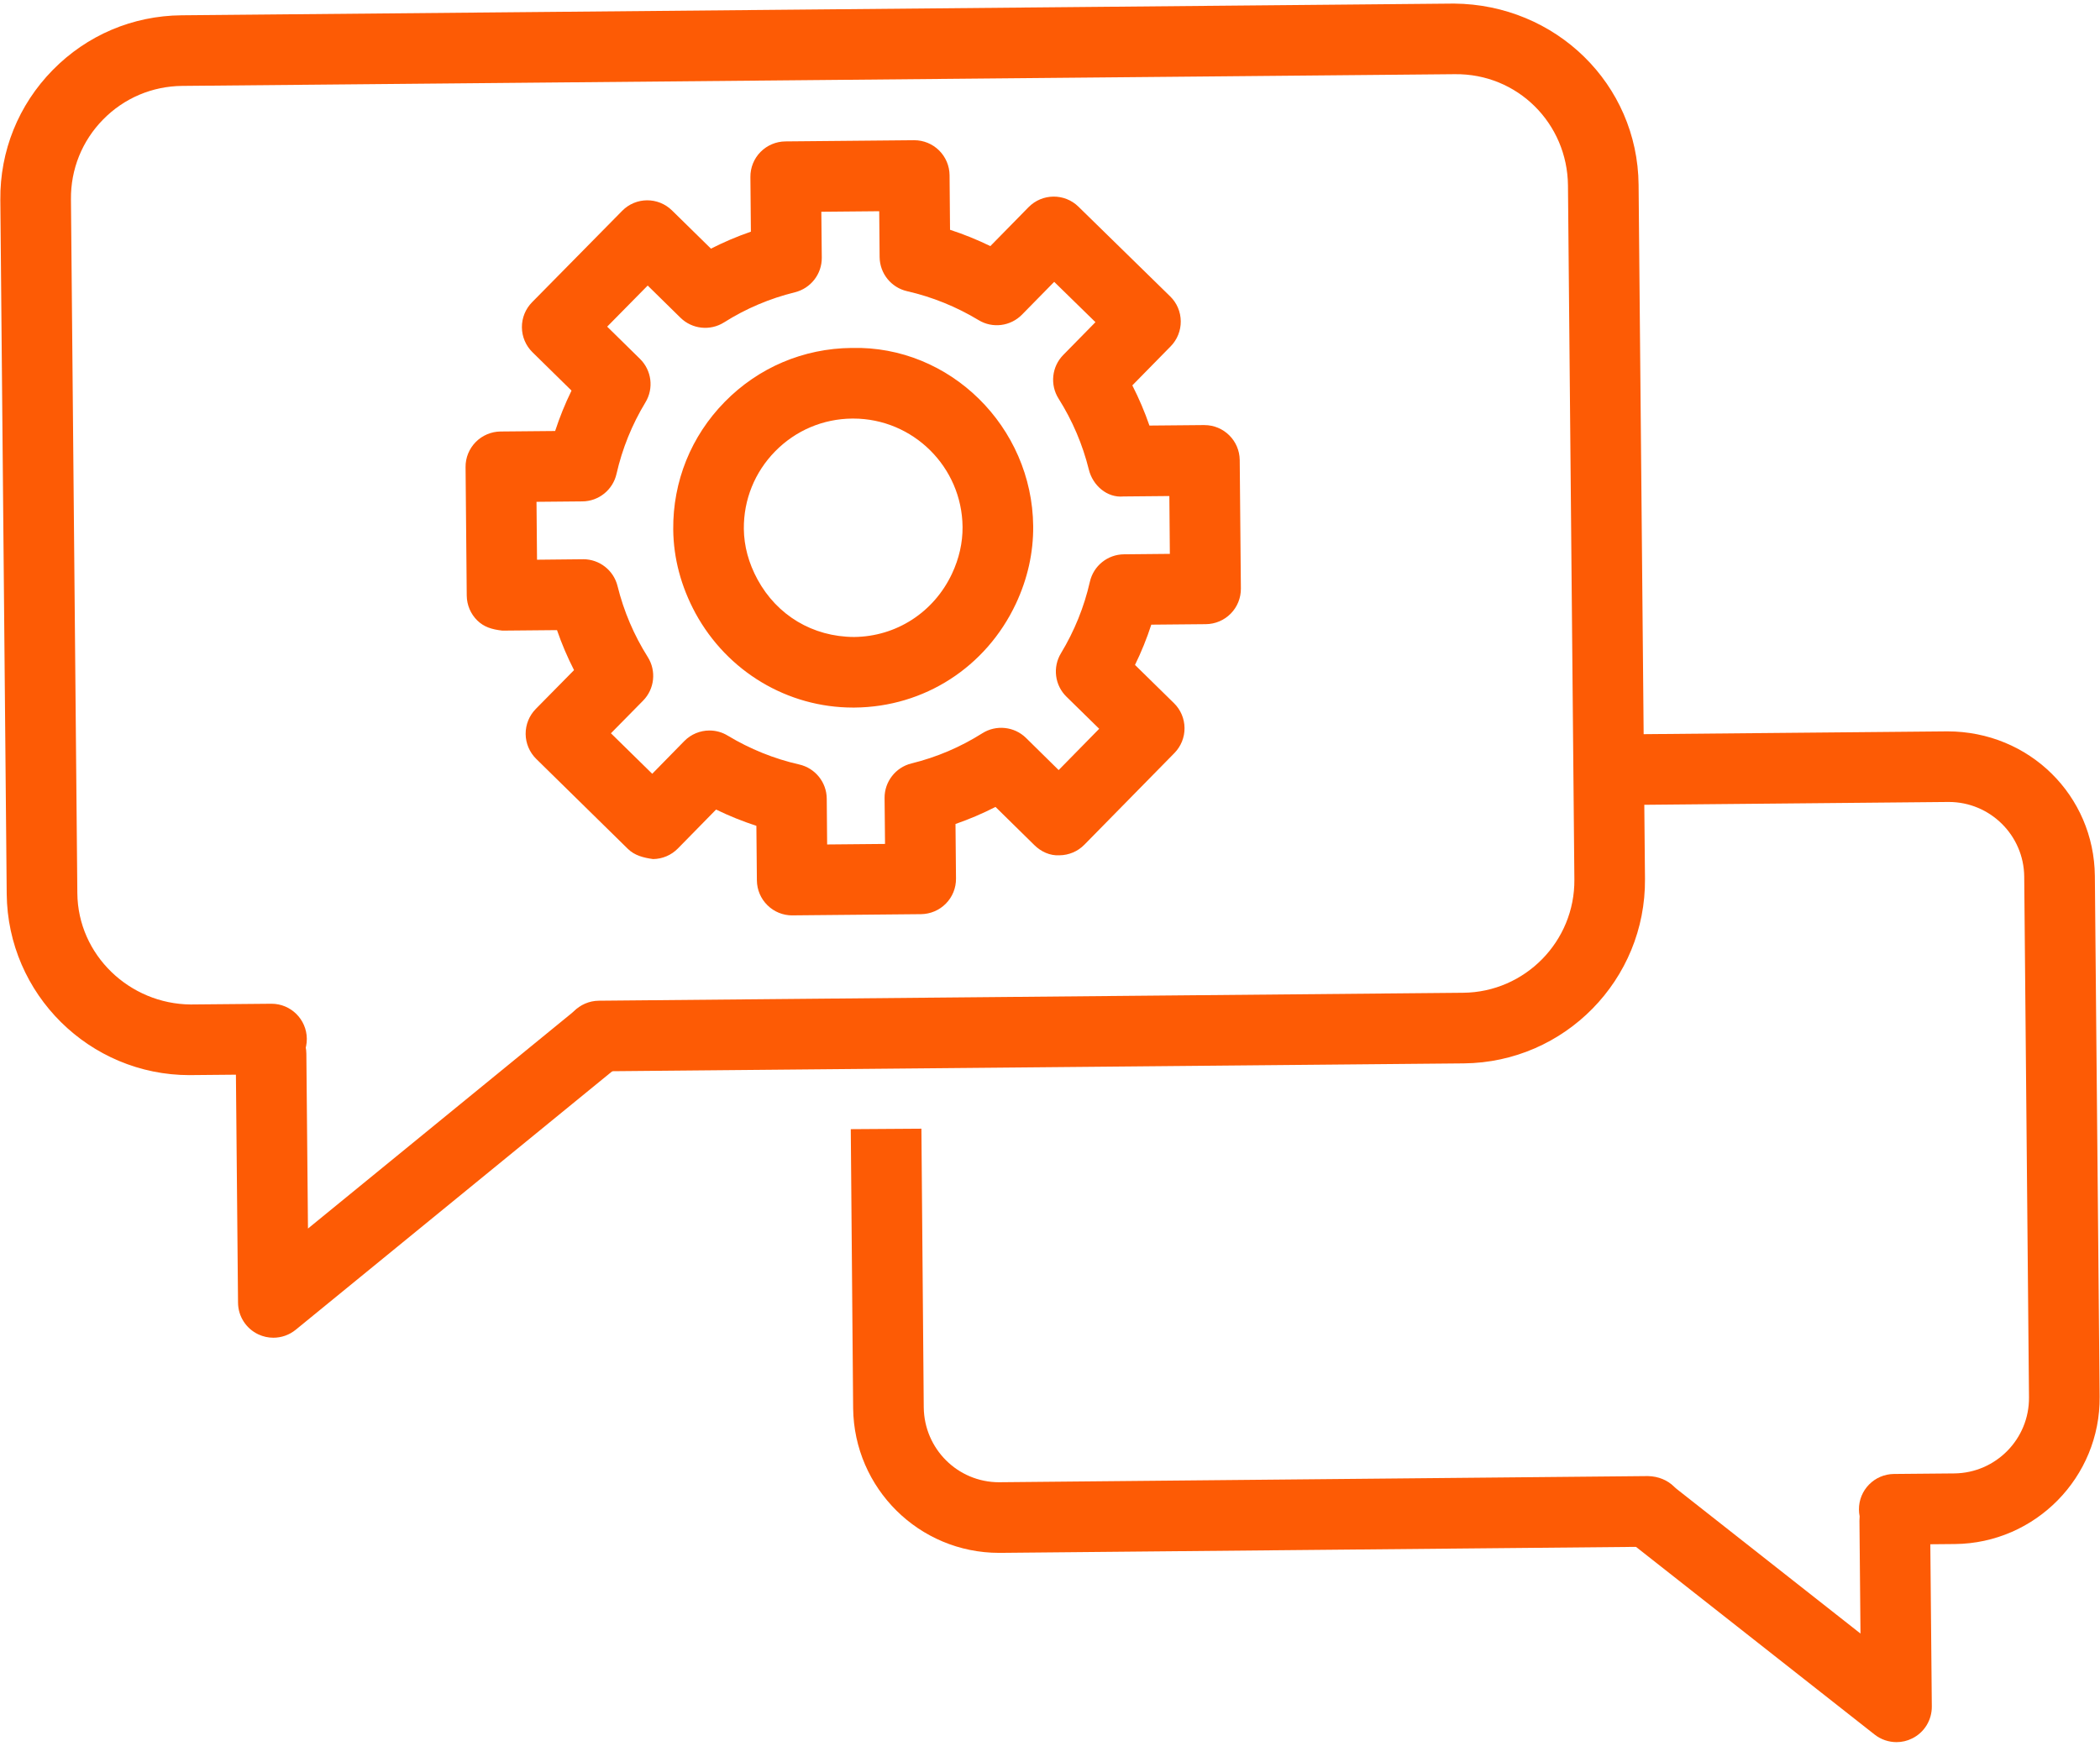
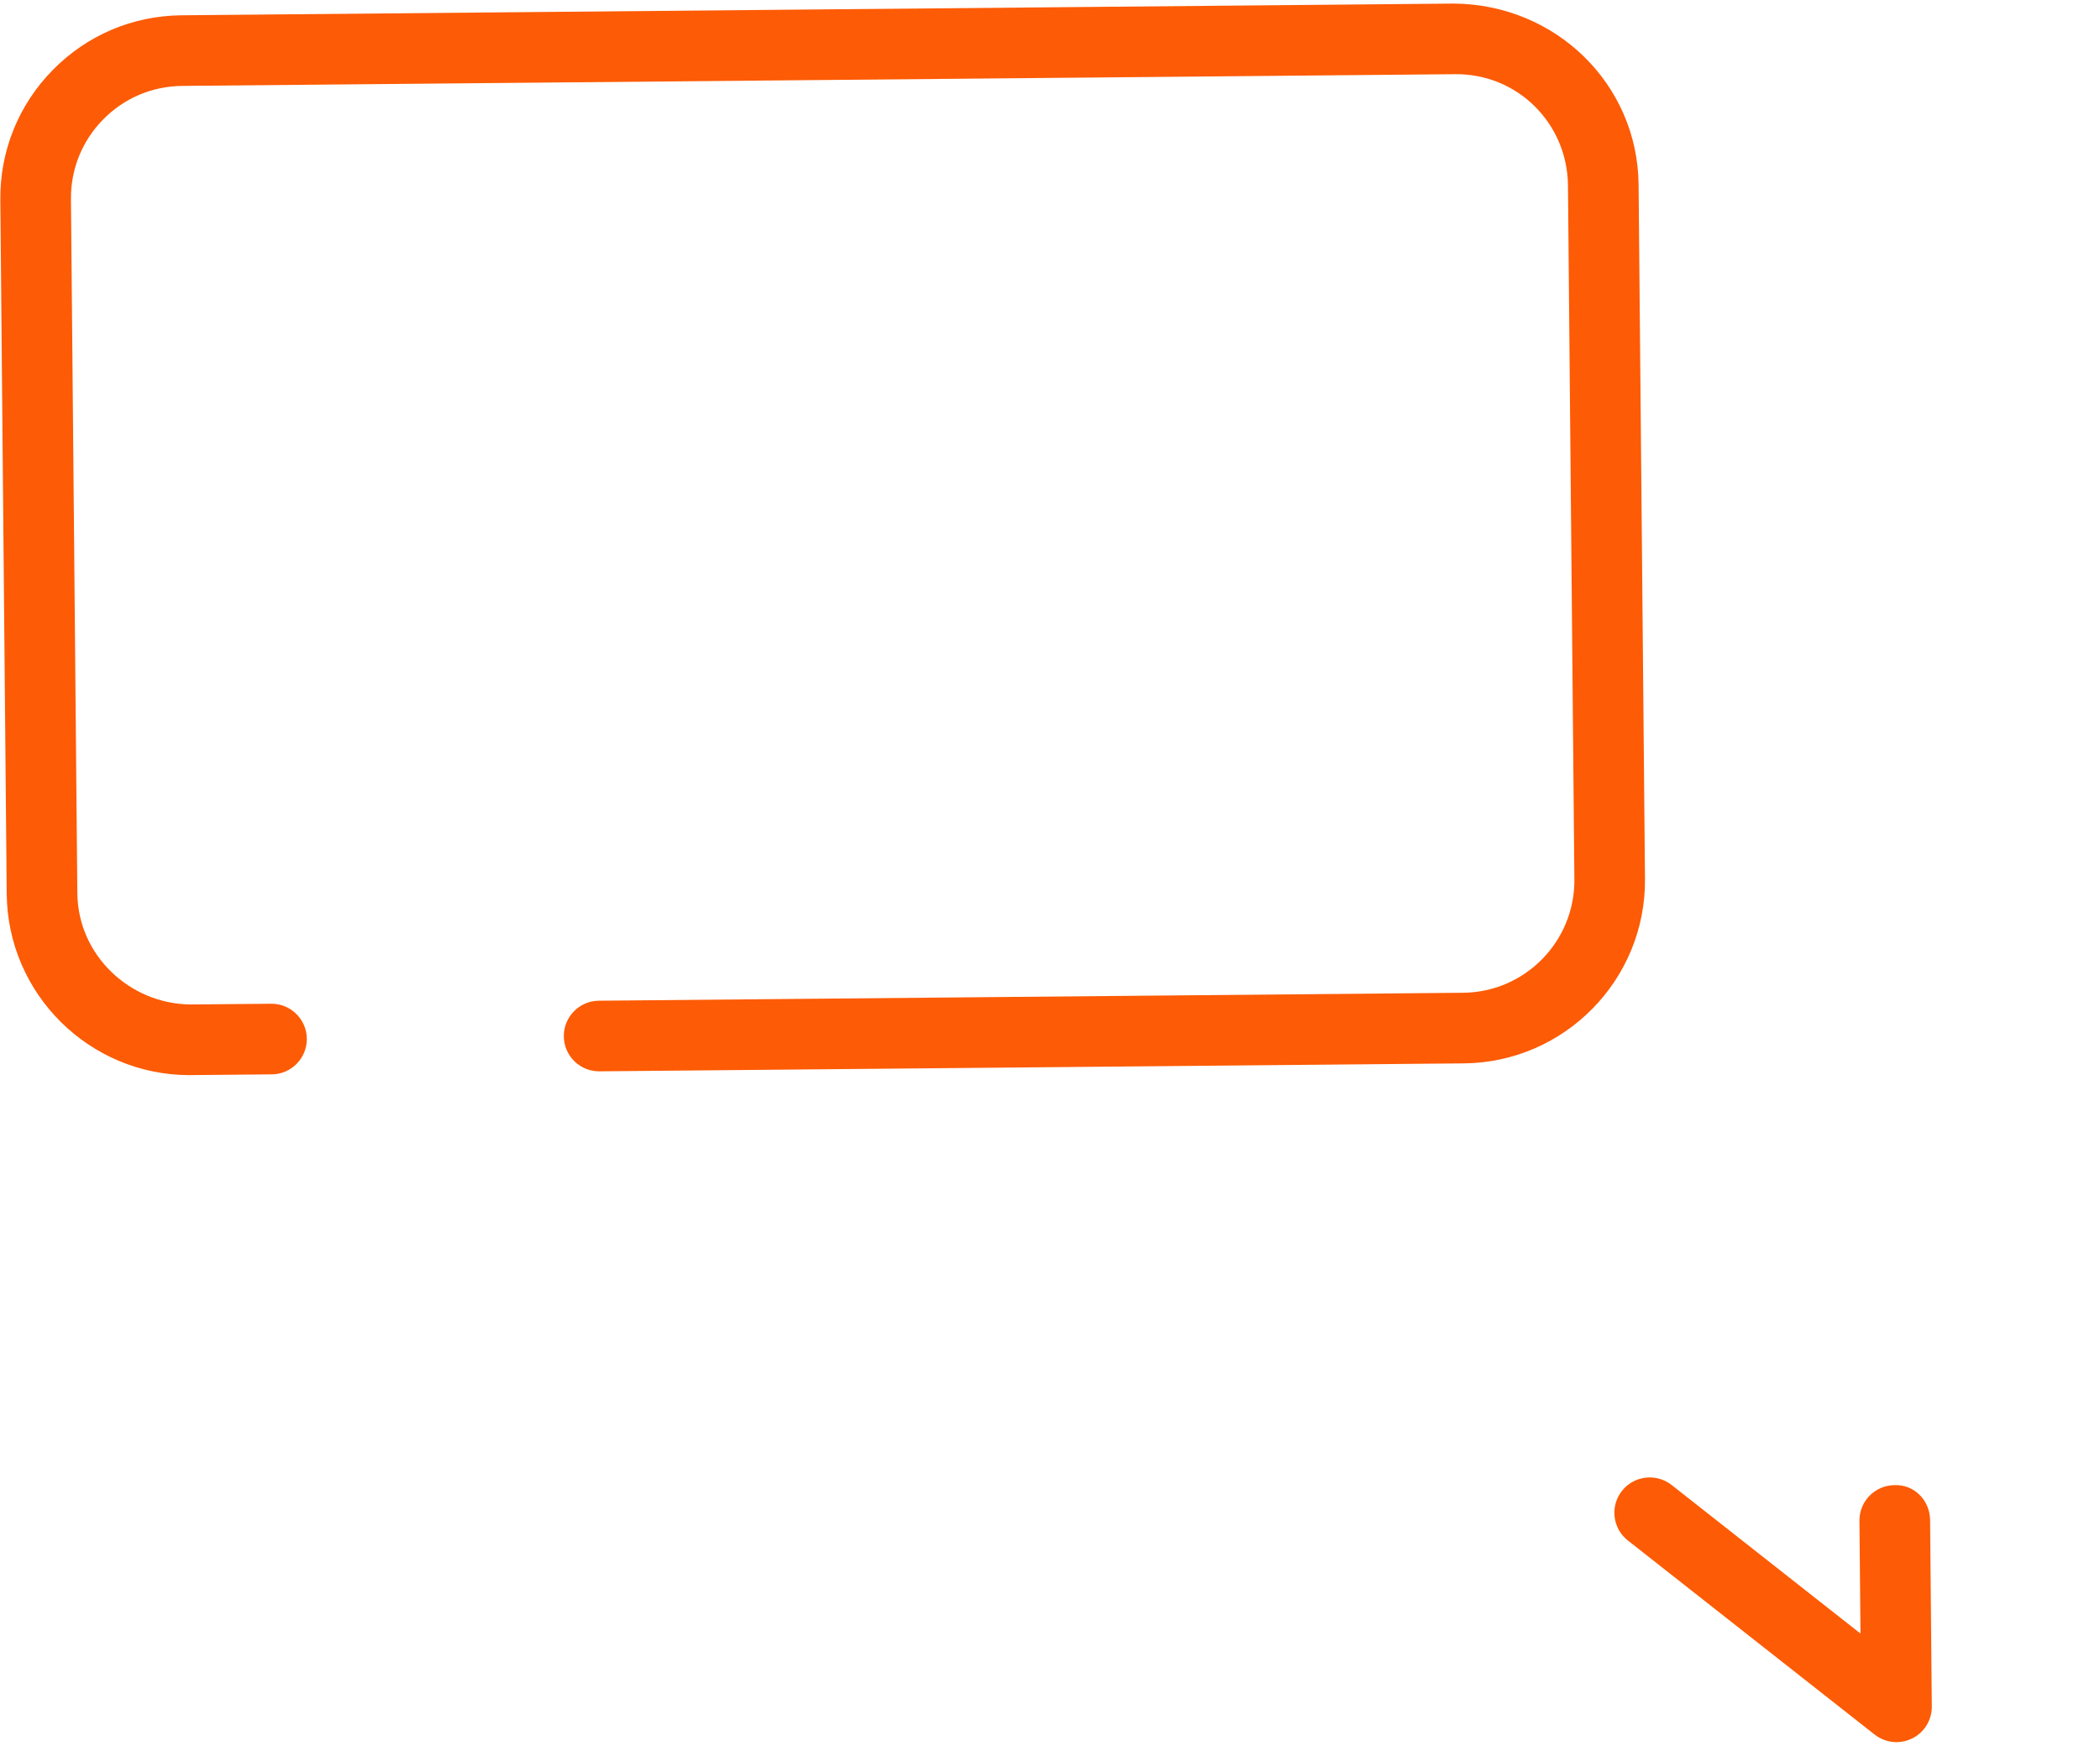
<svg xmlns="http://www.w3.org/2000/svg" xml:space="preserve" width="89px" height="74px" style="shape-rendering:geometricPrecision; text-rendering:geometricPrecision; image-rendering:optimizeQuality; fill-rule:evenodd; clip-rule:evenodd" viewBox="0 0 137664 114009">
  <defs>
    <style type="text/css">       .fil0 {fill:none}    .fil1 {fill:#FD5B05}     </style>
  </defs>
  <g id="Layer_x0020_1">
    <g id="_826653456">
      <rect class="fil0" y="1" width="137664" height="114009" />
    </g>
    <g id="_1045524912">
-       <path class="fil1" d="M55934 27218l-69 0c-1914,17 -3707,780 -5049,2147 -1341,1367 -2071,3170 -2054,5086 12,1125 312,2239 899,3320 1277,2345 3606,3755 6325,3768 2767,-25 5226,-1614 6418,-4142 471,-1003 705,-2041 696,-3077 -38,-3931 -3247,-7102 -7166,-7102m-13 18949c-4296,0 -8245,-2363 -10330,-6187 -949,-1757 -1439,-3602 -1458,-5489 -29,-3151 1171,-6126 3380,-8372 2207,-2249 5159,-3502 8310,-3532 6461,-169 11846,5182 11907,11686 15,1733 -366,3447 -1136,5089 -1957,4158 -6004,6765 -10565,6804l-108 1zm-9411 1504c411,0 826,109 1196,336 1460,879 3039,1518 4689,1892 1045,239 1792,1163 1802,2237l26 3007 3795 -35 -30 -3010c-9,-1071 722,-2013 1764,-2269 1641,-402 3204,-1067 4645,-1978 906,-572 2097,-445 2861,305l2142 2109 2657 -2707 -2145 -2103c-768,-749 -918,-1933 -360,-2851 878,-1453 1518,-3029 1894,-4684 236,-1046 1163,-1794 2235,-1802l3008 -29 -33 -3792 -3009 28c-1071,103 -2012,-720 -2268,-1761 -408,-1645 -1075,-3213 -1986,-4656 -572,-908 -446,-2092 306,-2859l2113 -2152 -2705 -2644 -2110 2150c-752,764 -1931,920 -2849,358 -1458,-879 -3034,-1518 -4681,-1894 -1047,-238 -1792,-1163 -1804,-2237l-26 -3007 -3795 35 30 3008c11,1073 -718,2010 -1759,2271 -1649,406 -3213,1068 -4649,1976 -906,571 -2089,447 -2856,-307l-2148 -2110 -2656 2695 2150 2113c767,754 915,1933 358,2852 -884,1458 -1521,3039 -1897,4691 -238,1045 -1163,1793 -2236,1802l-3008 28 34 3796 3007 -31 23 -1c1064,0 1993,726 2248,1761 408,1649 1075,3216 1981,4652 574,910 446,2095 -307,2860l-2107 2139 2707 2656 2100 -2144c447,-456 1047,-694 1653,-694m5422 12123c-607,0 -1190,-238 -1621,-664 -439,-430 -687,-1014 -694,-1631l-33 -3578c-904,-295 -1786,-650 -2643,-1067l-2500 2550c-430,440 -1016,690 -1631,697 -633,-89 -1206,-235 -1644,-663l-6014 -5905c-439,-432 -687,-1019 -694,-1632 -4,-614 233,-1205 666,-1645l2507 -2544c-435,-847 -807,-1725 -1117,-2623l-3579 33c-694,-78 -1205,-236 -1644,-663 -439,-431 -687,-1016 -694,-1631l-77 -8426c-7,-614 233,-1205 664,-1644 429,-436 1017,-686 1630,-692l3578 -33c297,-907 654,-1792 1074,-2649l-2560 -2515c-439,-431 -689,-1019 -693,-1635 -5,-614 234,-1205 665,-1642l5906 -5993c895,-913 2359,-922 3269,-28l2553 2505c846,-429 1719,-805 2618,-1112l-32 -3581c-7,-615 231,-1207 662,-1645 430,-437 1016,-687 1632,-693l8424 -78 24 0c606,0 1189,239 1621,664 439,432 687,1016 693,1630l31 3579c903,295 1784,651 2642,1070l2505 -2553c896,-910 2358,-926 3270,-33l6013 5882c441,428 689,1016 695,1631 6,614 -230,1205 -662,1645l-2513 2560c435,853 811,1734 1121,2635l3582 -33 22 1c1269,0 2302,1022 2315,2294l76 8423c6,614 -233,1206 -663,1642 -428,438 -1016,687 -1631,694l-3579 33c-293,904 -651,1787 -1068,2640l2553 2505c439,428 689,1016 694,1630 7,615 -234,1205 -663,1643l-5904 6011c-431,440 -1018,687 -1633,693 -619,36 -1204,-234 -1643,-667l-2548 -2505c-849,434 -1725,808 -2623,1119l33 3578c6,615 -231,1205 -664,1643 -430,437 -1016,685 -1630,692l-8425 79 -19 -1 0 3z" />
-       <path class="fil1" d="M110380 98842c0,1297 -1019,2348 -2285,2348l-42507 401 -92 0c-5248,0 -9507,-4230 -9569,-9476l-155 -18305 4630 -31 154 18274c31,2717 2222,4908 4940,4908l61 -1 42475 -403c1391,34 2348,1023 2348,2285z" />
-       <path class="fil1" d="M124177 101048c-1268,0 -2303,-1021 -2315,-2294 -13,-1278 1016,-2324 2294,-2336l3958 -36c2724,-28 4921,-2263 4895,-4990l-313 -34139c-24,-2710 -2236,-4896 -4943,-4896l-45 0 -22566 210c-1341,101 -1688,-1177 -1701,-2459 -12,-1278 379,-2161 1657,-2172l22566 -208c5366,3 9613,4208 9663,9484l314 34139c48,5274 -4208,9609 -9485,9662l-3958 36 -21 0 0 -1z" />
      <path class="fil1" d="M124325 114001c-510,0 -1018,-168 -1434,-495l-16178 -12727c-1006,-791 -1179,-2244 -388,-3251 790,-1002 2245,-1176 3252,-391l12386 9746 -68 -7395c-13,-1276 1016,-2325 2294,-2337 1318,-56 2325,1014 2337,2296l113 12215c7,891 -493,1710 -1295,2100 -323,162 -672,239 -1019,239z" />
      <path class="fil1" d="M12430 70267c-6561,0 -11928,-5305 -11990,-11882l-418 -45508c-31,-3202 1189,-6225 3432,-8510 2245,-2289 5243,-3561 8446,-3591l83417 -768c6659,55 12038,5269 12100,11880l419 45509c60,6614 -5267,12040 -11879,12100l-56660 521 -21 0c-1269,0 -2304,-1020 -2315,-2294 -12,-1278 1016,-2323 2294,-2336l56660 -521c4056,-36 7330,-3372 7292,-7428l-420 -45509c-38,-4058 -3300,-7347 -7427,-7292l-83417 768c-1965,19 -3808,800 -5185,2204 -1378,1403 -2125,3259 -2107,5224l419 45509c39,4055 3428,7260 7428,7292l5277 -48 22 0c1269,0 2303,1022 2316,2294 12,1278 -1016,2323 -2294,2336l-5277 48 -112 0 0 2z" />
-       <path class="fil1" d="M17918 87485c-331,0 -668,-72 -982,-219 -806,-379 -1325,-1185 -1332,-2075l-151 -16284c-12,-1278 1016,-2323 2294,-2336 1288,-115 2325,1011 2336,2294l106 11461 17516 -14309c989,-807 2447,-664 3259,327 807,994 662,2447 -329,3261l-21251 17359c-422,345 -940,521 -1466,521z" />
    </g>
  </g>
</svg>